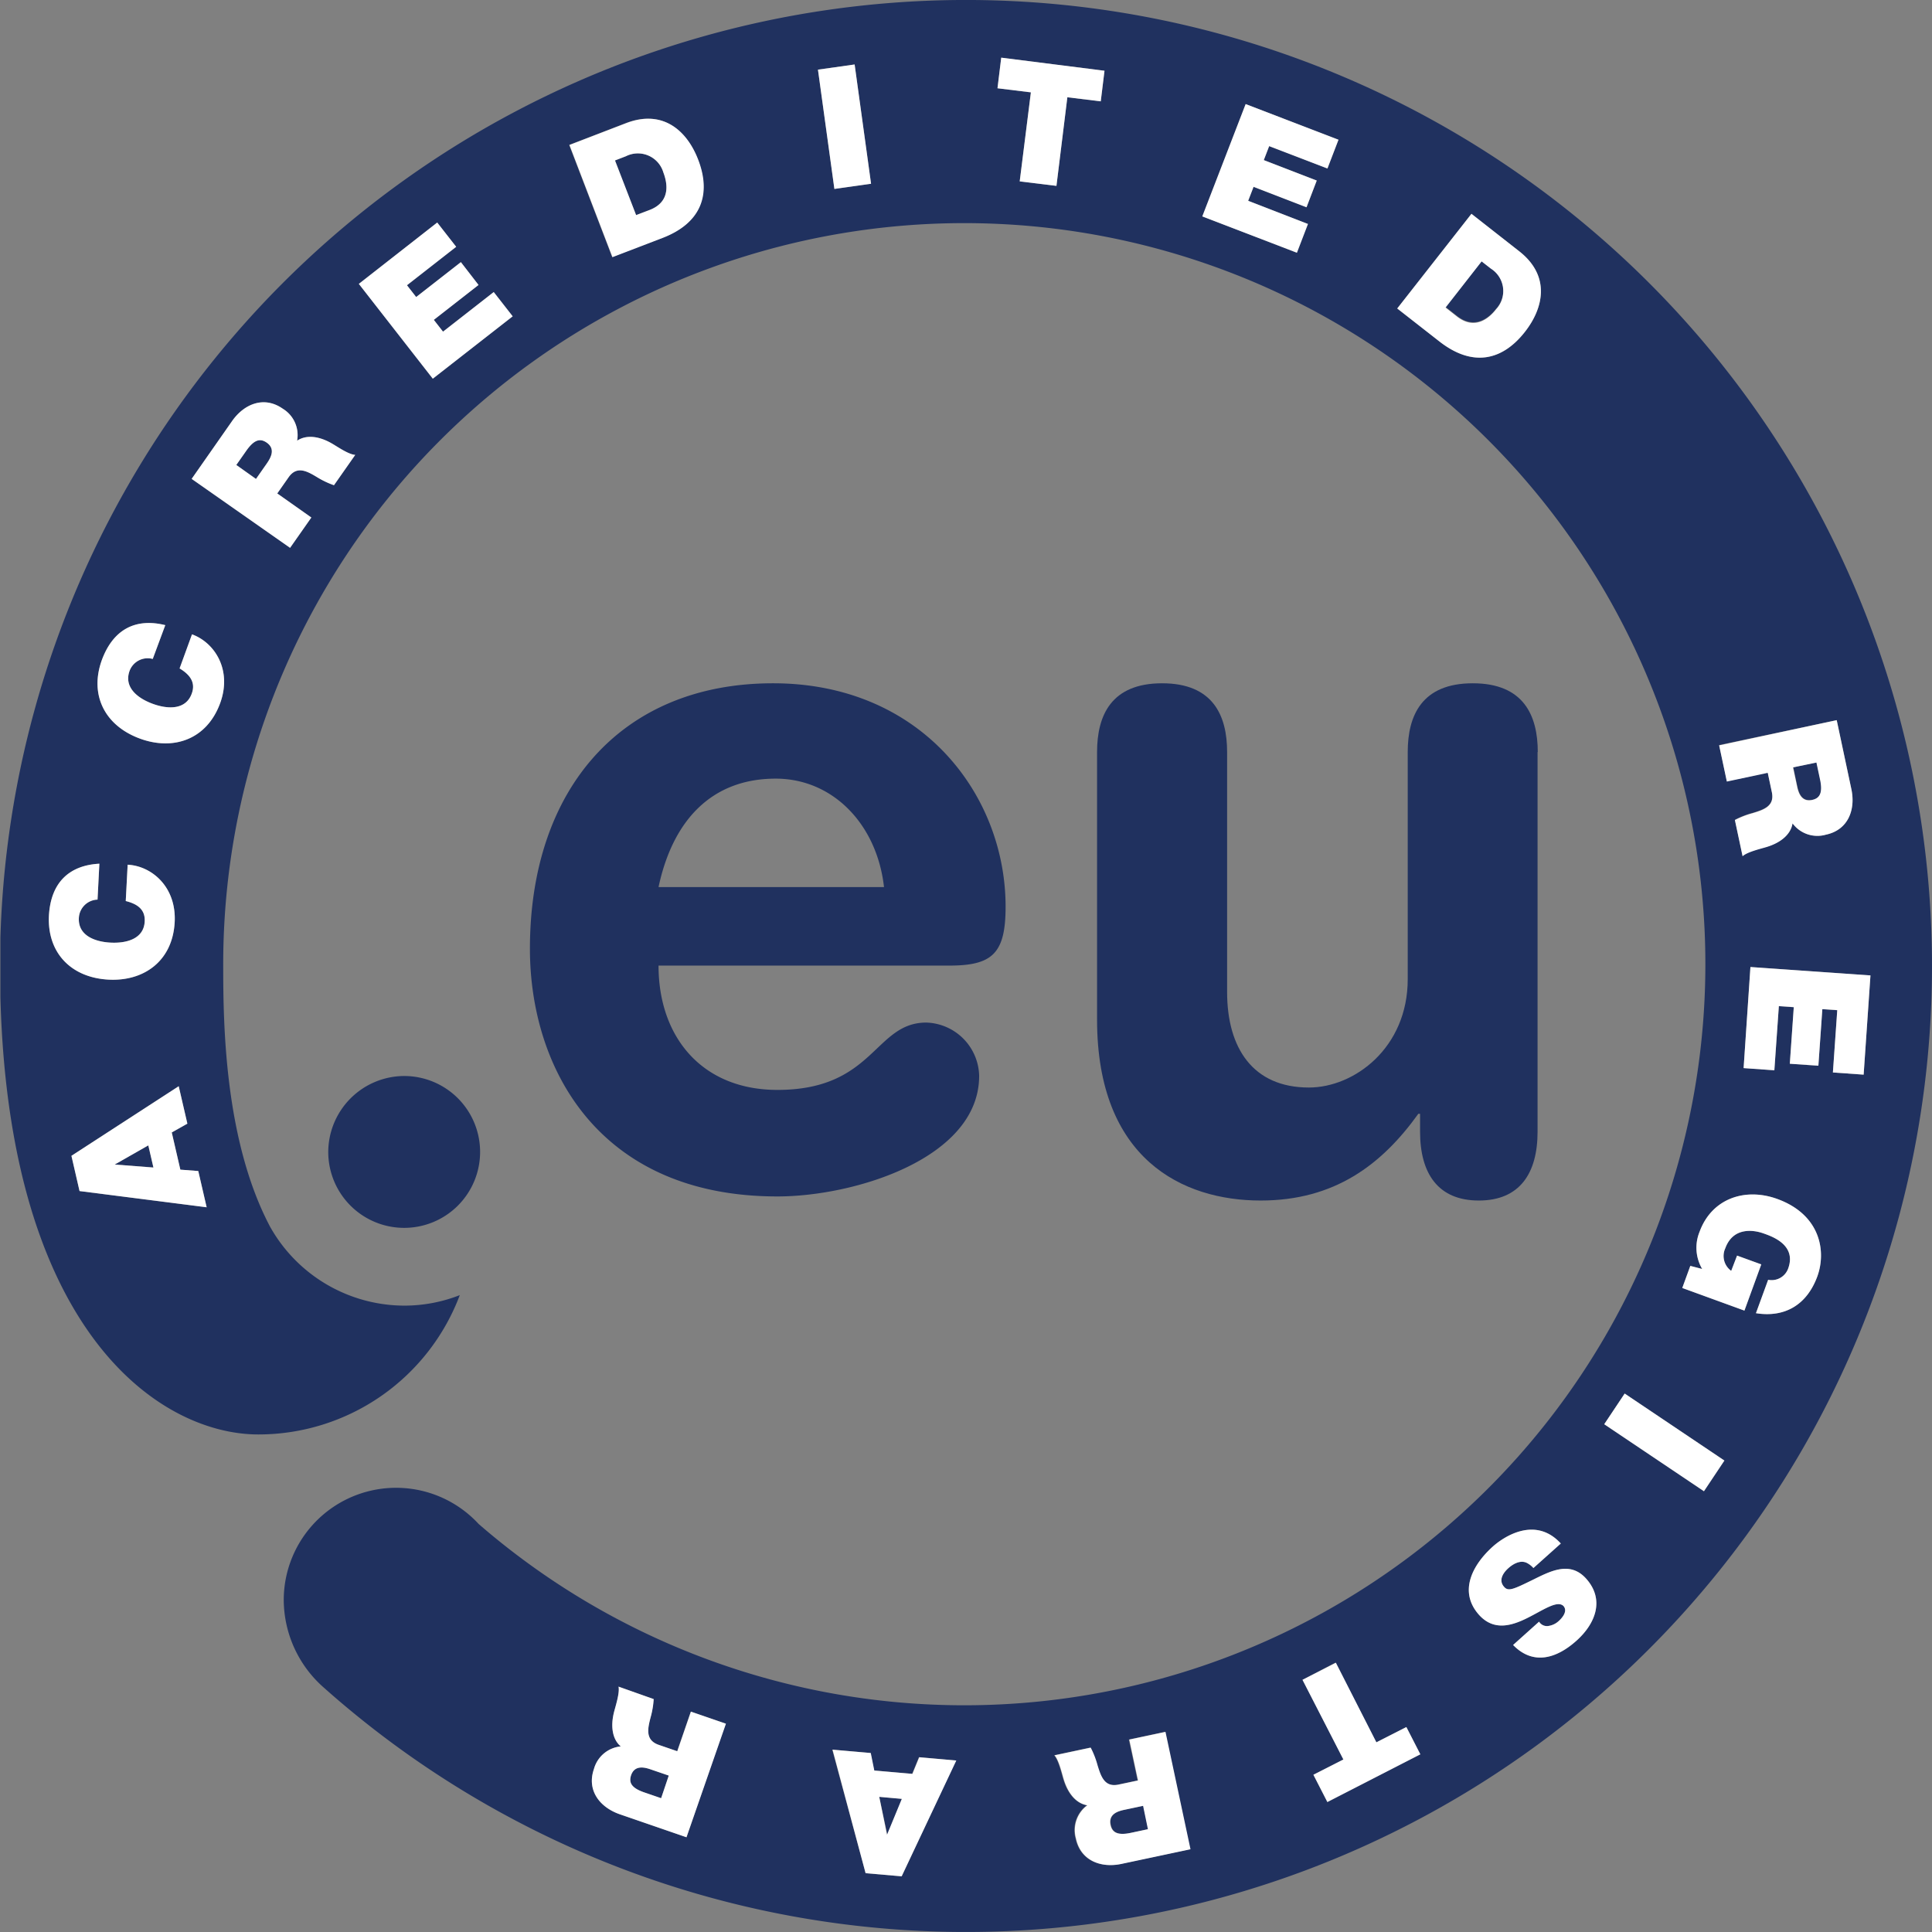
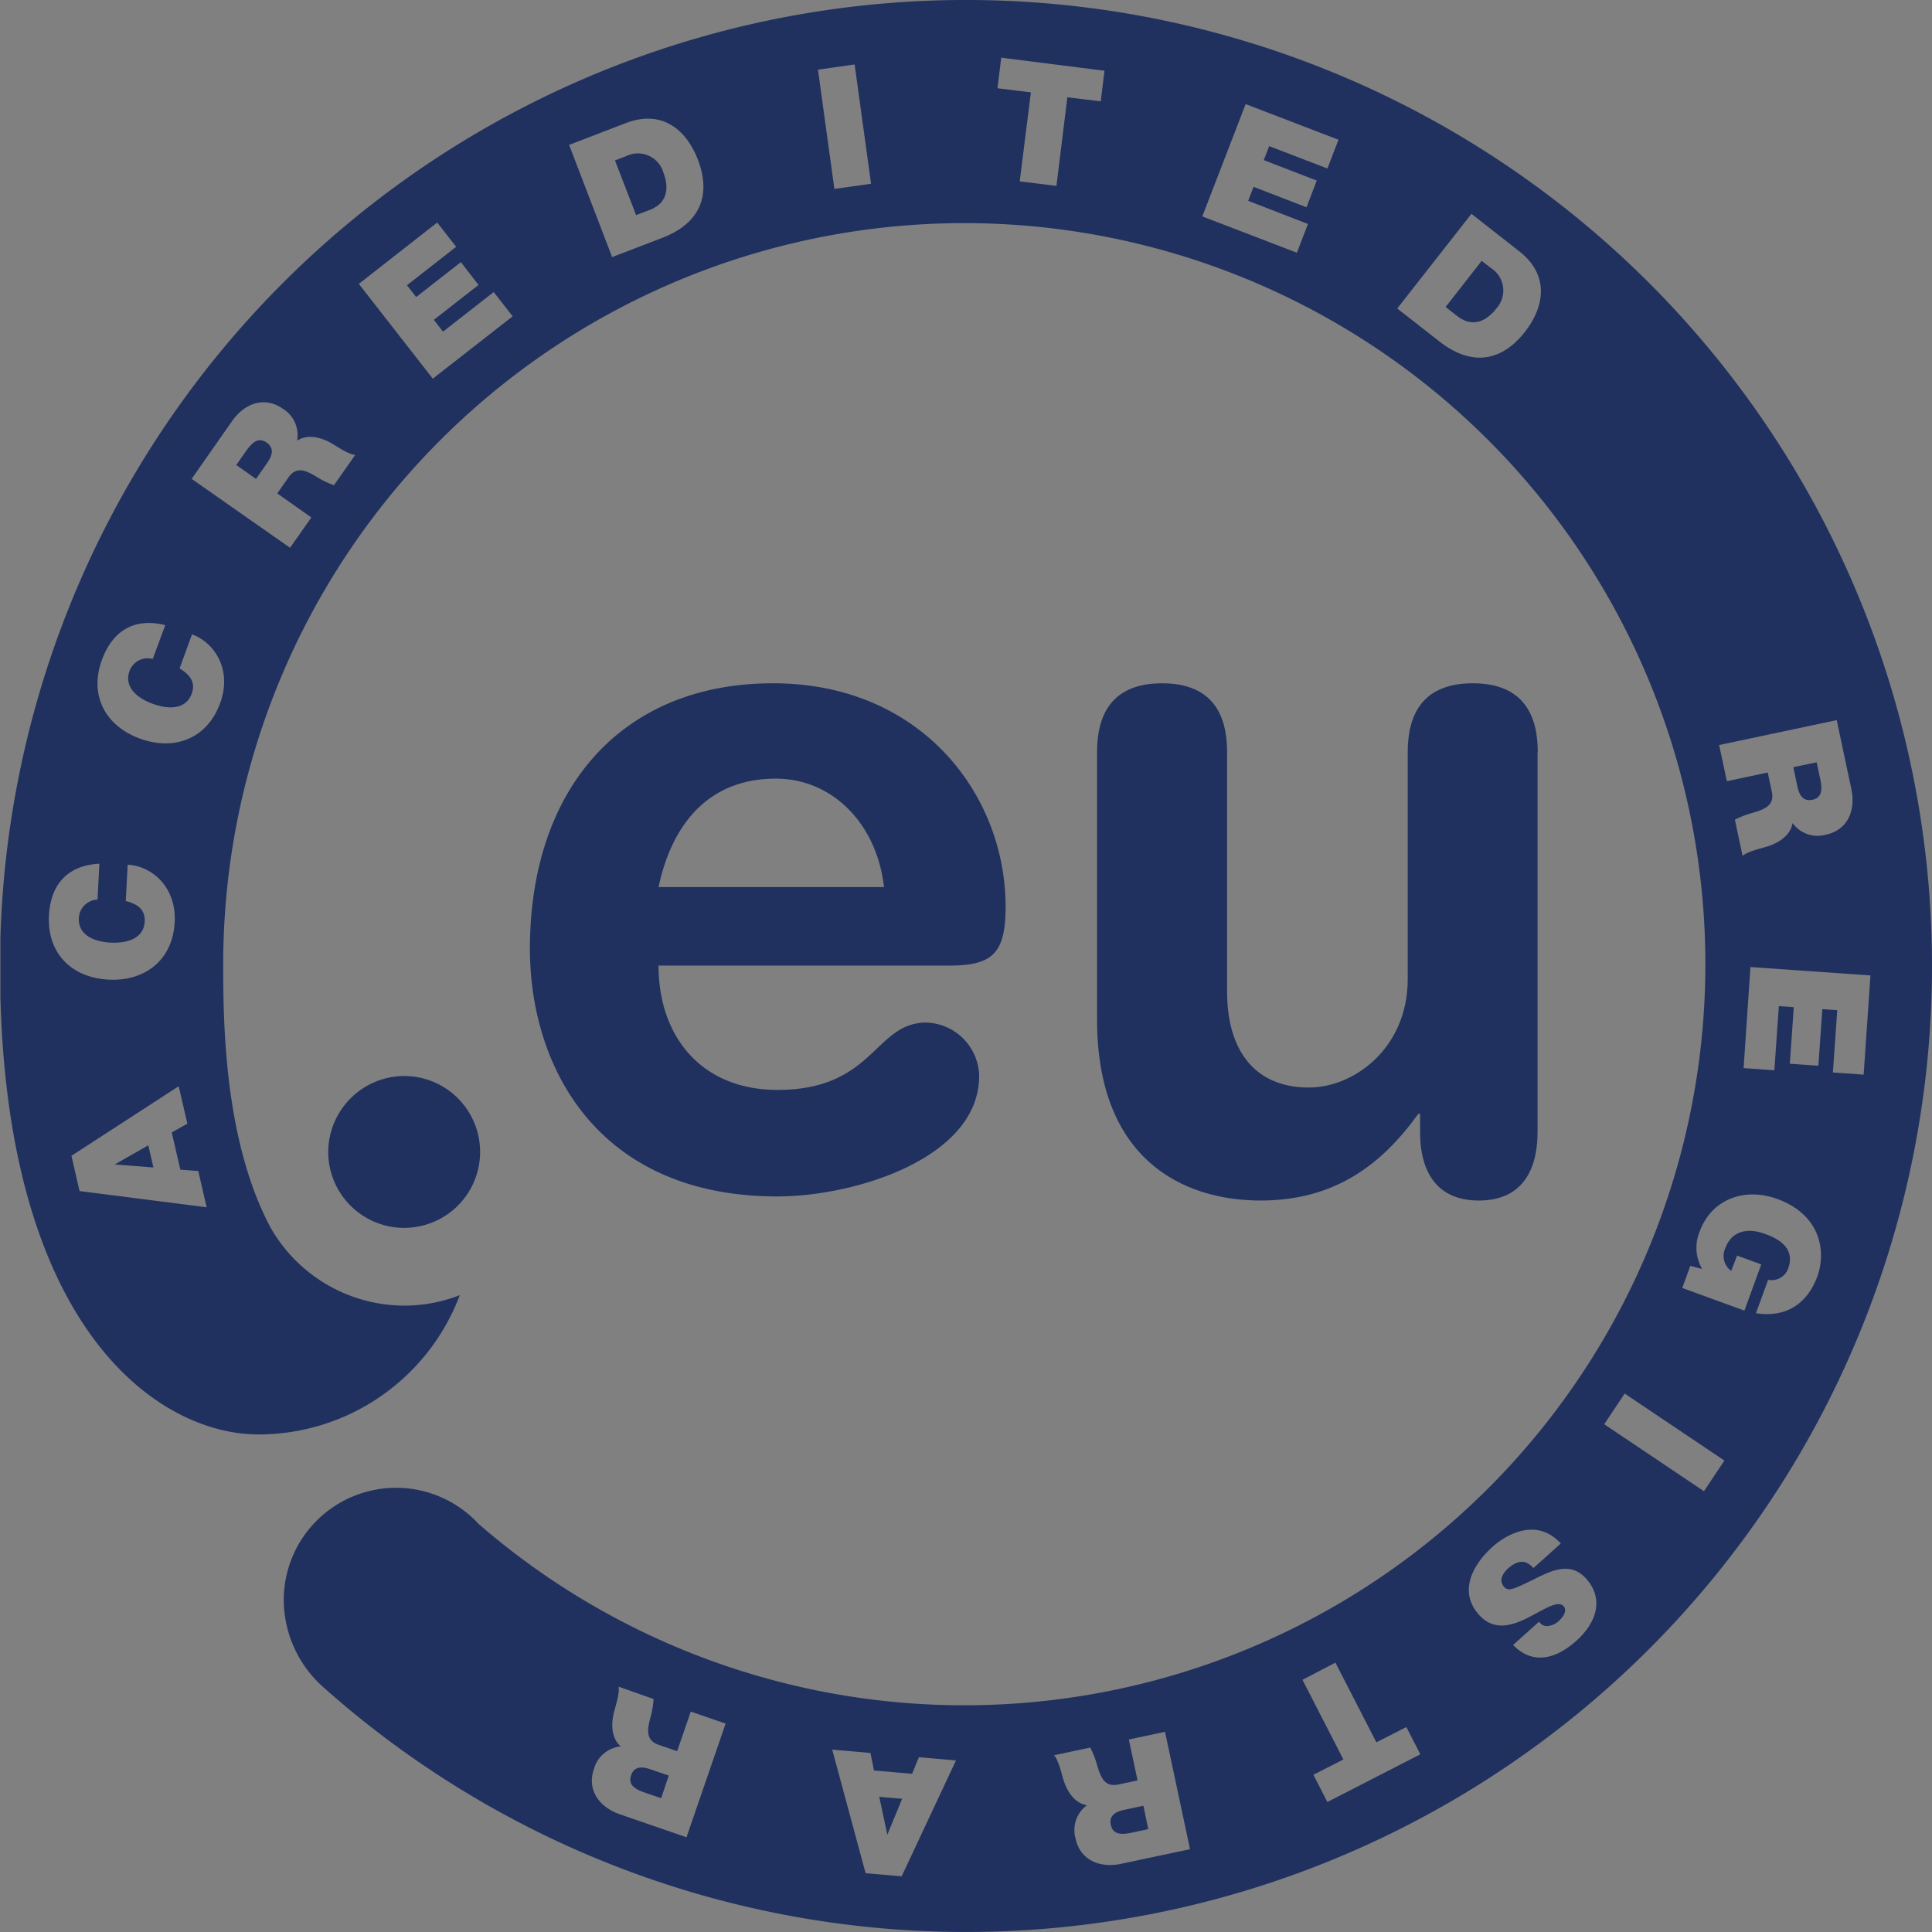
<svg xmlns="http://www.w3.org/2000/svg" id="Lager_1" data-name="Lager 1" viewBox="0 0 283.46 283.46">
  <rect x="0" y="0" width="283.46" height="283.46" fill="#808080" stroke="none" />
  <defs>
    <style>.cls-1{fill:none;}.cls-2,.cls-3{fill:#20315f;}.cls-3,.cls-5{fill-rule:evenodd;}.cls-4{clip-path:url(#clip-path);}.cls-5{fill:#fff;}</style>
    <clipPath id="clip-path" transform="translate(0 -0.54)">
      <rect class="cls-1" x="0.06" y="0.54" width="283.4" height="283.46" />
    </clipPath>
  </defs>
  <title>eu_registrar</title>
  <path class="cls-2" d="M48.16,169.55A11.14,11.14,0,1,0,59.3,158.41a11.19,11.19,0,0,0-11.14,11.14" transform="translate(0 -0.54)" />
  <path class="cls-3" d="M139.27,142.21c6.34,0,8.27-1.78,8.27-8.64,0-16.46-12.41-32.78-34.12-32.78-22.35,0-35.67,15.63-35.67,38.95,0,17.42,10,36.34,36.31,36.34,11.37,0,29.6-5.62,29.6-17.69a8,8,0,0,0-7.76-7.82c-7.62,0-7.62,9.88-21.84,9.88-11,0-17.44-7.68-17.44-18.24h42.64M96.62,130.69c2.07-9.74,7.75-15.91,17.19-15.91,8.4,0,14.86,6.72,15.89,15.91Z" transform="translate(0 -0.54)" />
  <g class="cls-4">
    <path class="cls-2" d="M225.62,110.88c0-5.39-2.09-10.09-9.54-10.09s-9.54,4.7-9.54,10.09V144.2c0,10.09-7.84,15.9-14.5,15.9-8.23,0-12-5.81-12-14V110.88c0-5.39-2.09-10.09-9.54-10.09s-9.54,4.7-9.54,10.09v39.26c0,20.46,12.54,26.54,24,26.54,10.84,0,17.77-5.25,23.13-12.72h.26v2.63c0,6.08,2.61,10.09,8.62,10.09s8.62-4,8.62-10.09V110.88" transform="translate(0 -0.54)" />
    <path class="cls-2" d="M106.49,253.43l-5.14-1.77-2,5.81-2.73-.94c-2-.7-1.6-2.4-1.19-4a12.72,12.72,0,0,0,.46-2.71L90.75,248c.2.93-.46,2.92-.67,3.77-.53,2.14-.2,4,1,5a4.53,4.53,0,0,0-3.94,3.32c-1.09,3.15.88,5.63,3.8,6.64l9.78,3.37,5.74-16.67m33.8,5.4-5.44-.48-1,2.44-5.59-.49-.52-2.57-5.61-.49L127,275.37l5.29.46Zm30.67-4.2-5.31,1.13,1.28,6-2.83.6c-2.1.45-2.61-1.24-3.11-2.85a12.75,12.75,0,0,0-1-2.57l-5.31,1.13c.65.69,1.11,2.74,1.37,3.57.65,2.11,1.88,3.51,3.45,3.76a4.53,4.53,0,0,0-1.67,4.87c.69,3.26,3.66,4.37,6.68,3.73l10.12-2.15Zm25-10.15L191.1,247l6,11.69-4.4,2.24,2.05,4,13.64-7-2.05-4-4.4,2.24ZM229,227c-3.8-4.15-8.52-.87-10,.47-2.92,2.63-5.07,6.56-2,10,2.16,2.4,4.78,1.61,7.09.46s4.37-2.64,5.29-1.77c.66.73-.11,1.69-.66,2.19a2.82,2.82,0,0,1-1.49.74,1.35,1.35,0,0,1-1.42-.62L222,241.89c3,3.09,6.48,1.91,9.32-.65s4.11-6.06,1.39-9.09c-2.38-2.64-5.26-1.08-7.86.2-2.84,1.39-3.57,1.72-4.18,1-.88-1-.06-2.1.6-2.7s1.78-1.31,2.79-.78a3.25,3.25,0,0,1,.92.73Zm9.37-22-3,4.5L250,219.33l3-4.5ZM248,186.27l-1.18,3.24,9.12,3.32,2.47-6.78-3.55-1.29L254,187a2.69,2.69,0,0,1-.87-3.31c1.13-3.11,4.07-2.74,5.63-2.18,1.14.41,4.87,1.64,3.6,5.14a2.58,2.58,0,0,1-2.94,1.66l-1.79,4.9c4.17.67,7.44-1.16,9-5.38,1.36-3.73.44-9.09-5.87-11.38-4.71-1.71-9.61-.08-11.4,4.81a6.17,6.17,0,0,0,.38,5.46Zm8.82-43.85-1,14.83,4.51.32.66-9.41,2.19.15-.58,8.3,4.19.29.58-8.3,2.19.15-.64,9.14,4.51.32,1-14.56Zm-4.59-32.57,1.13,5.31,6-1.28.6,2.83c.45,2.1-1.24,2.61-2.85,3.1a12.75,12.75,0,0,0-2.57,1l1.13,5.31c.7-.65,2.74-1.11,3.57-1.37,2.11-.65,3.51-1.88,3.76-3.45A4.53,4.53,0,0,0,267.9,123c3.26-.69,4.37-3.66,3.73-6.68l-2.15-10.12ZM205,45.8l6.19,4.84c4.85,3.79,9.22,2.84,12.55-1.42,2.74-3.5,3.78-8.2-.85-11.82l-7-5.49Zm-28.6-13.51,13.88,5.33,1.62-4.22L183.13,30l.79-2.05,7.77,3,1.5-3.92-7.77-3,.79-2.05,8.55,3.28,1.62-4.22-13.62-5.23Zm-26.79-5.14,5.39.66,1.6-13,4.9.6.55-4.49L146.9,9l-.55,4.49,4.9.6Zm-27.19,1.11,5.38-.76L125.39,10l-5.38.76Zm-32.61,10,7.33-2.81c5.74-2.2,7.19-6.44,5.25-11.49-1.59-4.15-5.09-7.46-10.57-5.36l-8.32,3.2ZM63.5,56.1l11.72-9.15-2.78-3.56L65,49.2l-1.35-1.73,6.56-5.12L67.62,39l-6.56,5.12-1.35-1.73,7.22-5.64-2.78-3.56-11.5,9ZM42.56,80.91l3.12-4.45-5-3.53,1.66-2.37c1.23-1.76,2.75-.88,4.21,0A12.73,12.73,0,0,0,49,71.73l3.12-4.45c-1-.06-2.68-1.25-3.44-1.68-1.91-1.1-3.77-1.29-5.09-.4a4.53,4.53,0,0,0-2.11-4.7c-2.73-1.91-5.66-.71-7.43,1.82L28.12,70.8ZM24.25,92.26c-4.31-1.07-7.62.57-9.3,5.1-1.86,5.11.4,9.66,5.62,11.56,4.9,1.78,9.79.12,11.74-5.24,1.76-4.85-.8-8.86-4.14-10.07l-1.82,5c1.44.87,2.41,2,1.78,3.7-.87,2.39-3.47,2.31-5.7,1.5S18.16,101.4,19,99a2.83,2.83,0,0,1,3.41-1.78Zm-9.67,35c-4.44.24-7.12,2.77-7.4,7.6-.28,5.43,3.21,9.12,8.76,9.41,5.2.27,9.39-2.75,9.69-8.44.27-5.15-3.35-8.24-6.9-8.42l-.28,5.33c1.64.41,2.88,1.19,2.78,3-.13,2.54-2.64,3.22-5,3.1s-4.79-1.07-4.66-3.61a2.83,2.83,0,0,1,2.74-2.7Zm15.74,50.41-1.23-5.32-2.63-.2-1.26-5.46,2.29-1.29-1.27-5.49L10.48,170.12l1.19,5.17Zm9.39,3A22.64,22.64,0,0,0,59.3,192.1a22.28,22.28,0,0,0,8.16-1.54A31.57,31.57,0,0,1,37.9,211C23.28,211,0,195.48,0,142.27A141.73,141.73,0,1,1,47.46,248.1a17.21,17.21,0,0,1-5.83-12.8,16.48,16.48,0,0,1,28.59-11.17,108.73,108.73,0,1,0-37.47-81.86C32.75,150.75,32.93,168,39.71,180.68ZM97,264.37l-2.41-.83c-2-.67-2.34-1.48-2-2.53.51-1.49,1.88-1.21,2.84-.88l2.69.92Zm35.36.09-2.17,5.26L129,264.17Zm36.11,4.45-2.49.53c-2,.43-2.77-.07-3-1.16-.33-1.55,1-2,2-2.21l2.78-.59Zm98.07-156.52.53,2.49c.43,2-.07,2.77-1.16,3-1.55.33-2-1-2.21-2l-.59-2.78ZM217.39,38.81l1.36,1.06a3.9,3.9,0,0,1,.78,5.94c-1,1.3-3.1,3.16-5.76,1.08l-1.67-1.31ZM90.23,24.08l1.61-.62a3.9,3.9,0,0,1,5.49,2.39c.59,1.55,1.11,4.28-2,5.49l-2,.76ZM34.67,68.76l1.46-2.08c1.19-1.7,2.07-1.84,3-1.2,1.3.91.64,2.14.06,3l-1.63,2.33ZM22.51,171.83l-5.68-.44,4.93-2.81Z" transform="translate(0 -0.54)" />
  </g>
-   <path class="cls-5" d="M97,264.37l-2.41-.83c-2-.67-2.34-1.48-2-2.53.51-1.49,1.88-1.21,2.84-.88l2.69.92L97,264.37m9.51-10.93-5.14-1.77-2,5.81-2.73-.94c-2-.7-1.6-2.4-1.19-4a12.72,12.72,0,0,0,.46-2.71L90.75,248c.2.93-.46,2.92-.67,3.77-.53,2.14-.2,4,1,5a4.53,4.53,0,0,0-3.94,3.32c-1.09,3.15.88,5.63,3.8,6.64l9.78,3.37Zm33.8,5.4-5.44-.48-1,2.44-5.59-.49-.52-2.57-5.61-.49L127,275.37l5.29.46Zm-8,5.63-2.17,5.26L129,264.17Zm36.11,4.45-2.49.53c-2,.43-2.77-.07-3-1.16-.33-1.55,1-2,2-2.21l2.78-.59ZM171,254.64l-5.31,1.13,1.28,6-2.83.6c-2.1.45-2.61-1.24-3.11-2.85a12.75,12.75,0,0,0-1-2.57l-5.31,1.13c.65.69,1.11,2.74,1.37,3.57.65,2.11,1.88,3.51,3.45,3.76a4.53,4.53,0,0,0-1.67,4.87c.69,3.26,3.66,4.37,6.68,3.73l10.12-2.15Zm25-10.15L191.1,247l6,11.69-4.4,2.24,2.05,4,13.64-7-2.05-4-4.4,2.24ZM229,227c-3.8-4.15-8.52-.87-10,.47-2.92,2.63-5.07,6.56-2,10,2.16,2.4,4.78,1.61,7.09.46s4.37-2.64,5.29-1.77c.66.73-.11,1.69-.66,2.19a2.82,2.82,0,0,1-1.49.74,1.35,1.35,0,0,1-1.42-.62L222,241.89c3,3.09,6.48,1.91,9.32-.65s4.11-6.06,1.39-9.09c-2.38-2.64-5.26-1.08-7.86.2-2.84,1.39-3.57,1.72-4.18,1-.88-1-.06-2.1.6-2.7s1.78-1.31,2.79-.78a3.25,3.25,0,0,1,.92.73Zm9.37-22-3,4.5L250,219.33l3-4.5ZM248,186.27l-1.18,3.24,9.12,3.32,2.47-6.78-3.55-1.29L254,187a2.69,2.69,0,0,1-.87-3.31c1.13-3.11,4.07-2.74,5.63-2.18,1.14.41,4.87,1.64,3.6,5.14a2.58,2.58,0,0,1-2.94,1.66l-1.79,4.9c4.17.67,7.44-1.16,9-5.38,1.36-3.73.44-9.09-5.87-11.38-4.71-1.71-9.61-.08-11.4,4.81a6.17,6.17,0,0,0,.38,5.46Zm8.82-43.85-1,14.83,4.51.32.66-9.41,2.19.15-.58,8.3,4.19.29.58-8.3,2.19.15-.64,9.14,4.51.32,1-14.56Zm9.68-30,.53,2.49c.43,2-.07,2.77-1.16,3-1.55.33-2-1-2.21-2l-.59-2.78Zm-14.27-2.52,1.13,5.31,6-1.28.6,2.83c.45,2.1-1.24,2.61-2.85,3.1a12.75,12.75,0,0,0-2.57,1l1.13,5.31c.7-.65,2.74-1.11,3.57-1.37,2.11-.65,3.51-1.88,3.76-3.45A4.53,4.53,0,0,0,267.9,123c3.26-.69,4.37-3.66,3.73-6.68l-2.15-10.12Zm-34.85-71,1.36,1.06a3.9,3.9,0,0,1,.78,5.94c-1,1.3-3.1,3.16-5.76,1.08l-1.67-1.31ZM205,45.8l6.19,4.84c4.85,3.79,9.22,2.84,12.55-1.42,2.74-3.5,3.78-8.2-.85-11.82l-7-5.49Zm-28.6-13.51,13.88,5.33,1.62-4.22L183.13,30l.79-2.05,7.77,3,1.5-3.92-7.77-3,.79-2.05,8.55,3.28,1.62-4.22-13.62-5.23Zm-26.79-5.14,5.39.66,1.6-13,4.9.6.55-4.49L146.9,9l-.55,4.49,4.9.6Zm-27.19,1.11,5.38-.76L125.39,10l-5.38.76ZM90.23,24.08l1.61-.62a3.9,3.9,0,0,1,5.49,2.39c.59,1.55,1.11,4.28-2,5.49l-2,.76Zm-.37,14.19,7.33-2.81c5.74-2.2,7.19-6.44,5.25-11.49-1.59-4.15-5.09-7.46-10.57-5.36l-8.32,3.2ZM63.5,56.1l11.72-9.15-2.78-3.56L65,49.2l-1.35-1.73,6.56-5.12L67.62,39l-6.56,5.12-1.35-1.73,7.22-5.64-2.78-3.56-11.5,9ZM34.67,68.76l1.46-2.08c1.19-1.7,2.07-1.84,3-1.2,1.3.91.64,2.14.06,3l-1.63,2.33Zm7.89,12.16,3.12-4.45-5-3.53,1.66-2.37c1.23-1.76,2.75-.88,4.21,0A12.73,12.73,0,0,0,49,71.73l3.12-4.45c-1-.06-2.68-1.25-3.44-1.68-1.91-1.1-3.77-1.29-5.09-.4a4.53,4.53,0,0,0-2.11-4.7c-2.73-1.91-5.66-.71-7.43,1.82L28.12,70.8ZM24.25,92.26c-4.31-1.07-7.62.57-9.3,5.1-1.86,5.11.4,9.66,5.62,11.56,4.9,1.78,9.79.12,11.74-5.24,1.76-4.85-.8-8.86-4.14-10.07l-1.82,5c1.44.87,2.41,2,1.78,3.7-.87,2.39-3.47,2.31-5.7,1.5S18.16,101.4,19,99a2.83,2.83,0,0,1,3.41-1.78Zm-9.67,35c-4.44.24-7.12,2.77-7.4,7.6-.28,5.43,3.21,9.12,8.76,9.41,5.2.27,9.39-2.75,9.69-8.44.27-5.15-3.35-8.24-6.9-8.42l-.28,5.33c1.64.41,2.88,1.19,2.78,3-.13,2.54-2.64,3.22-5,3.1s-4.79-1.07-4.66-3.61a2.83,2.83,0,0,1,2.74-2.7Zm15.74,50.41-1.23-5.32-2.63-.2-1.26-5.46,2.29-1.29-1.27-5.49L10.48,170.12l1.19,5.17Zm-7.81-5.83-5.68-.44,4.93-2.81Z" transform="translate(0 -0.54)" />
</svg>